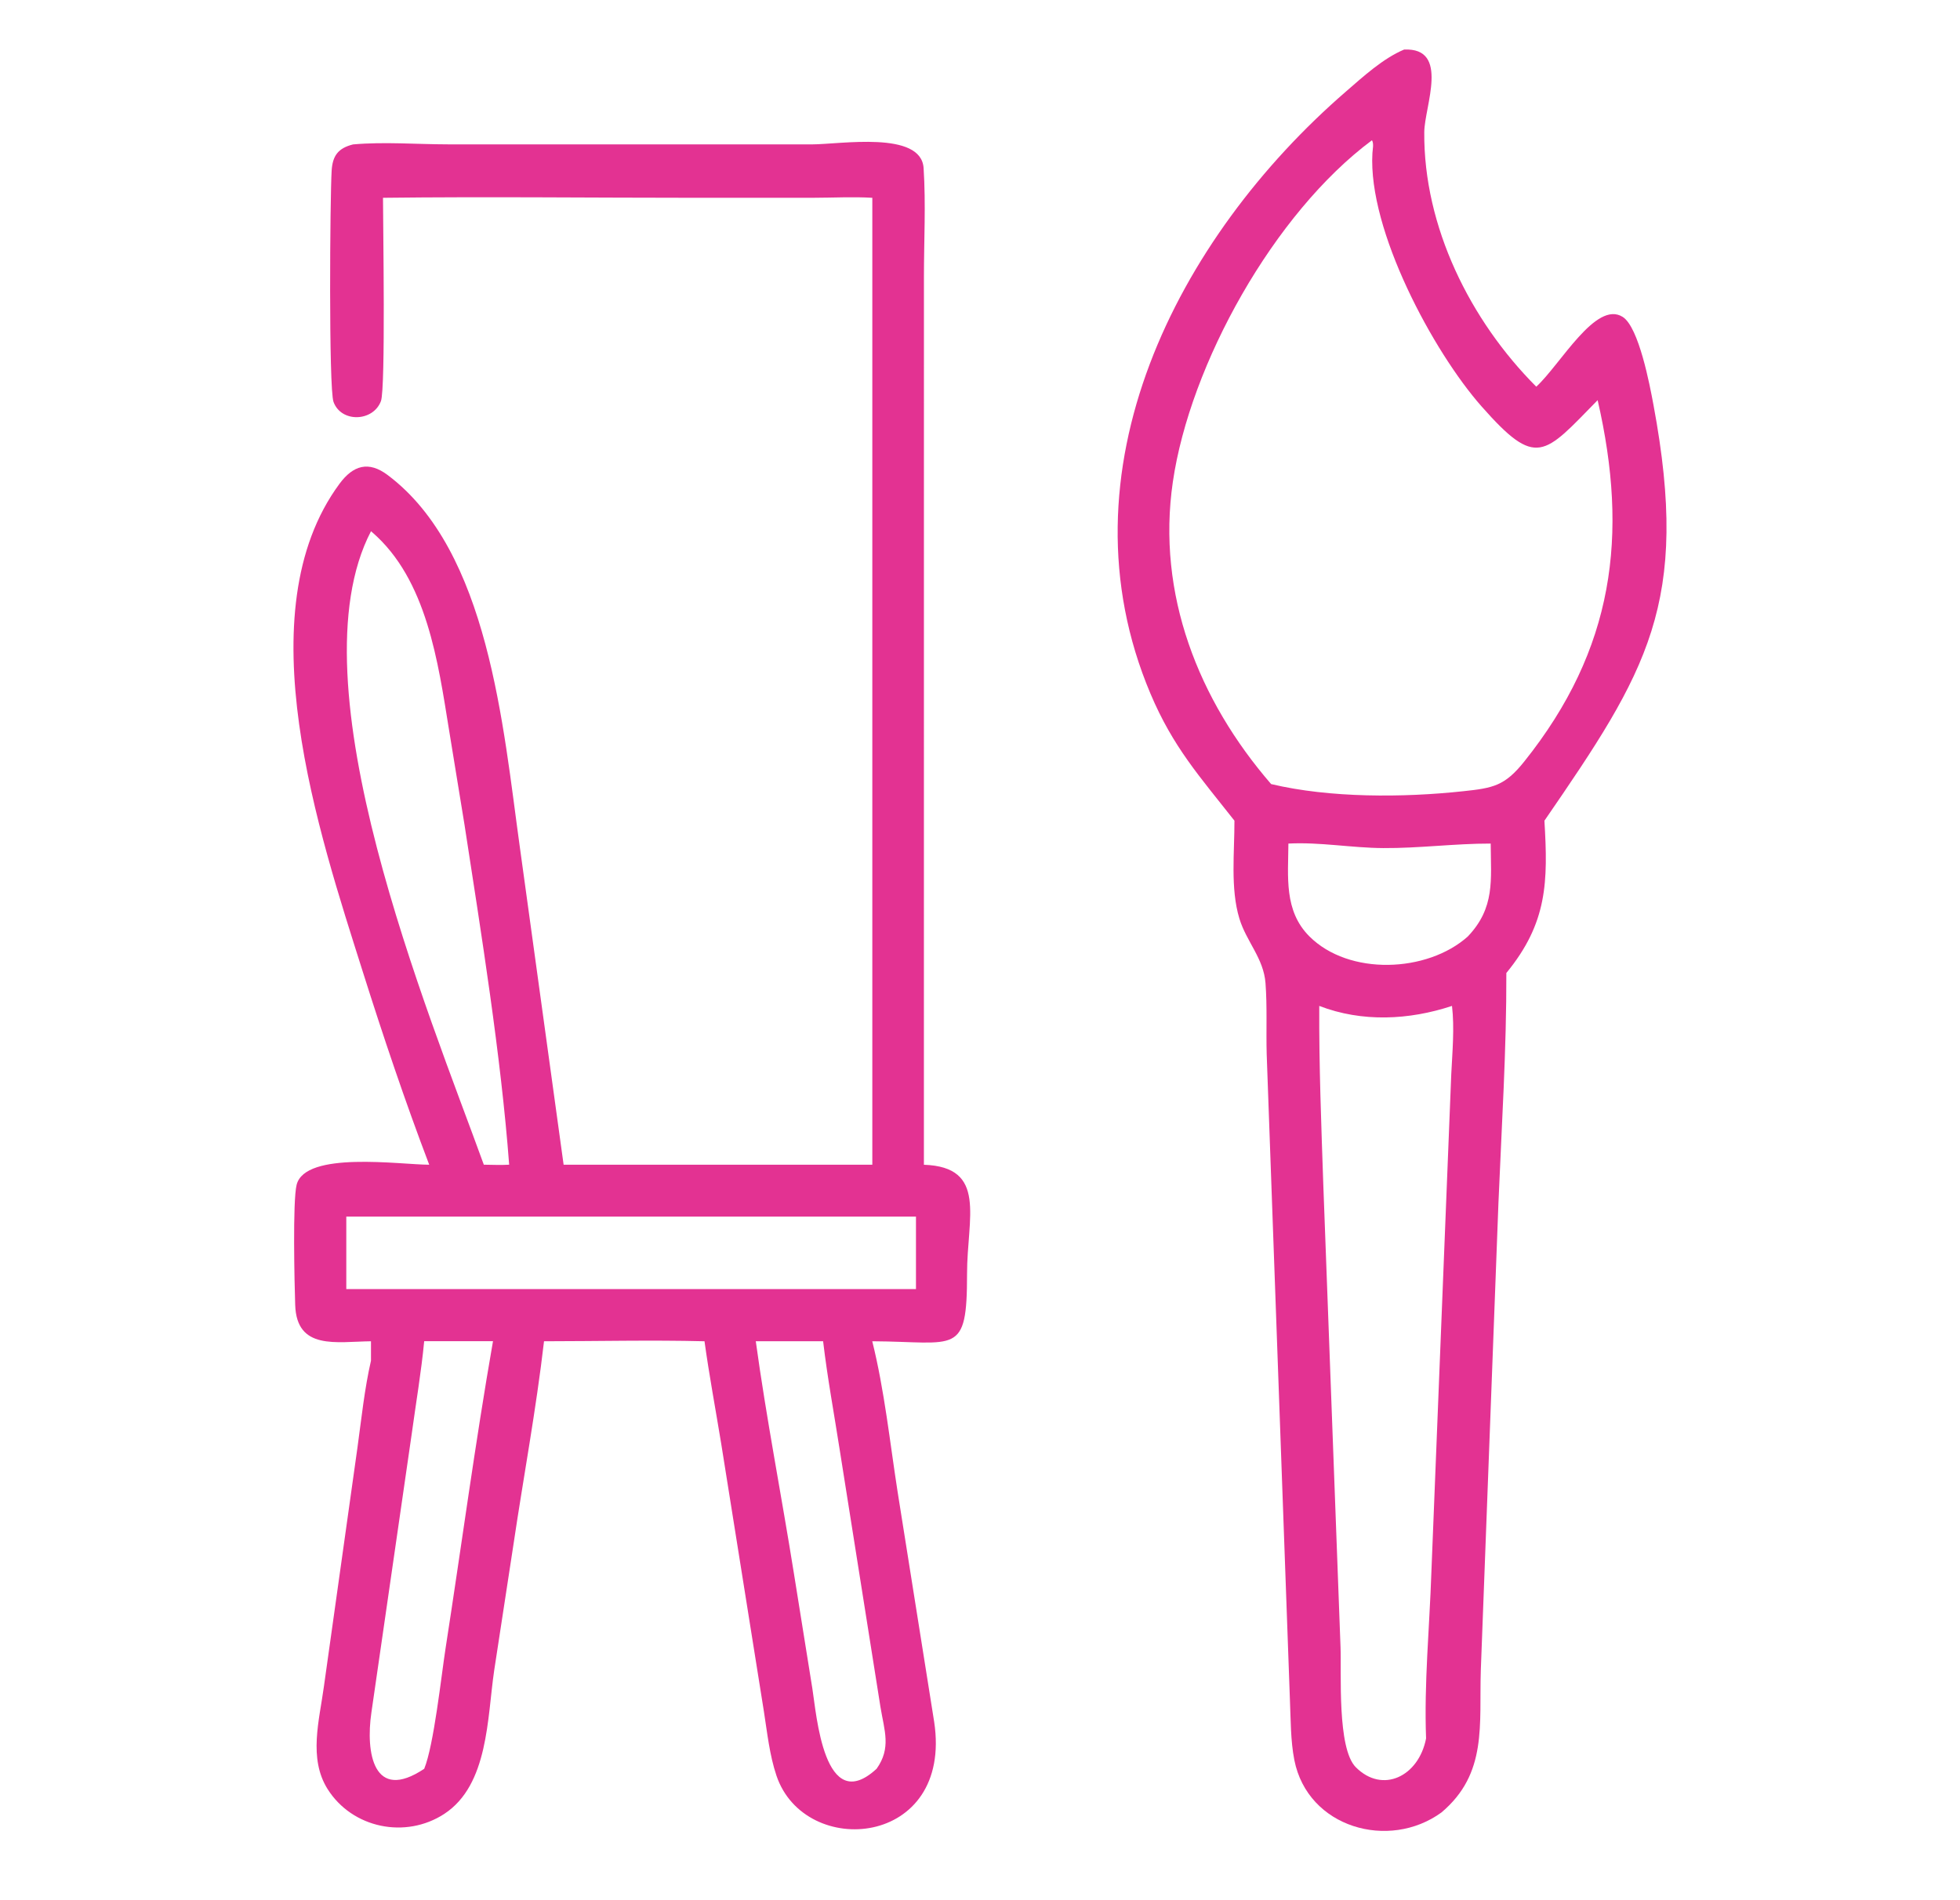
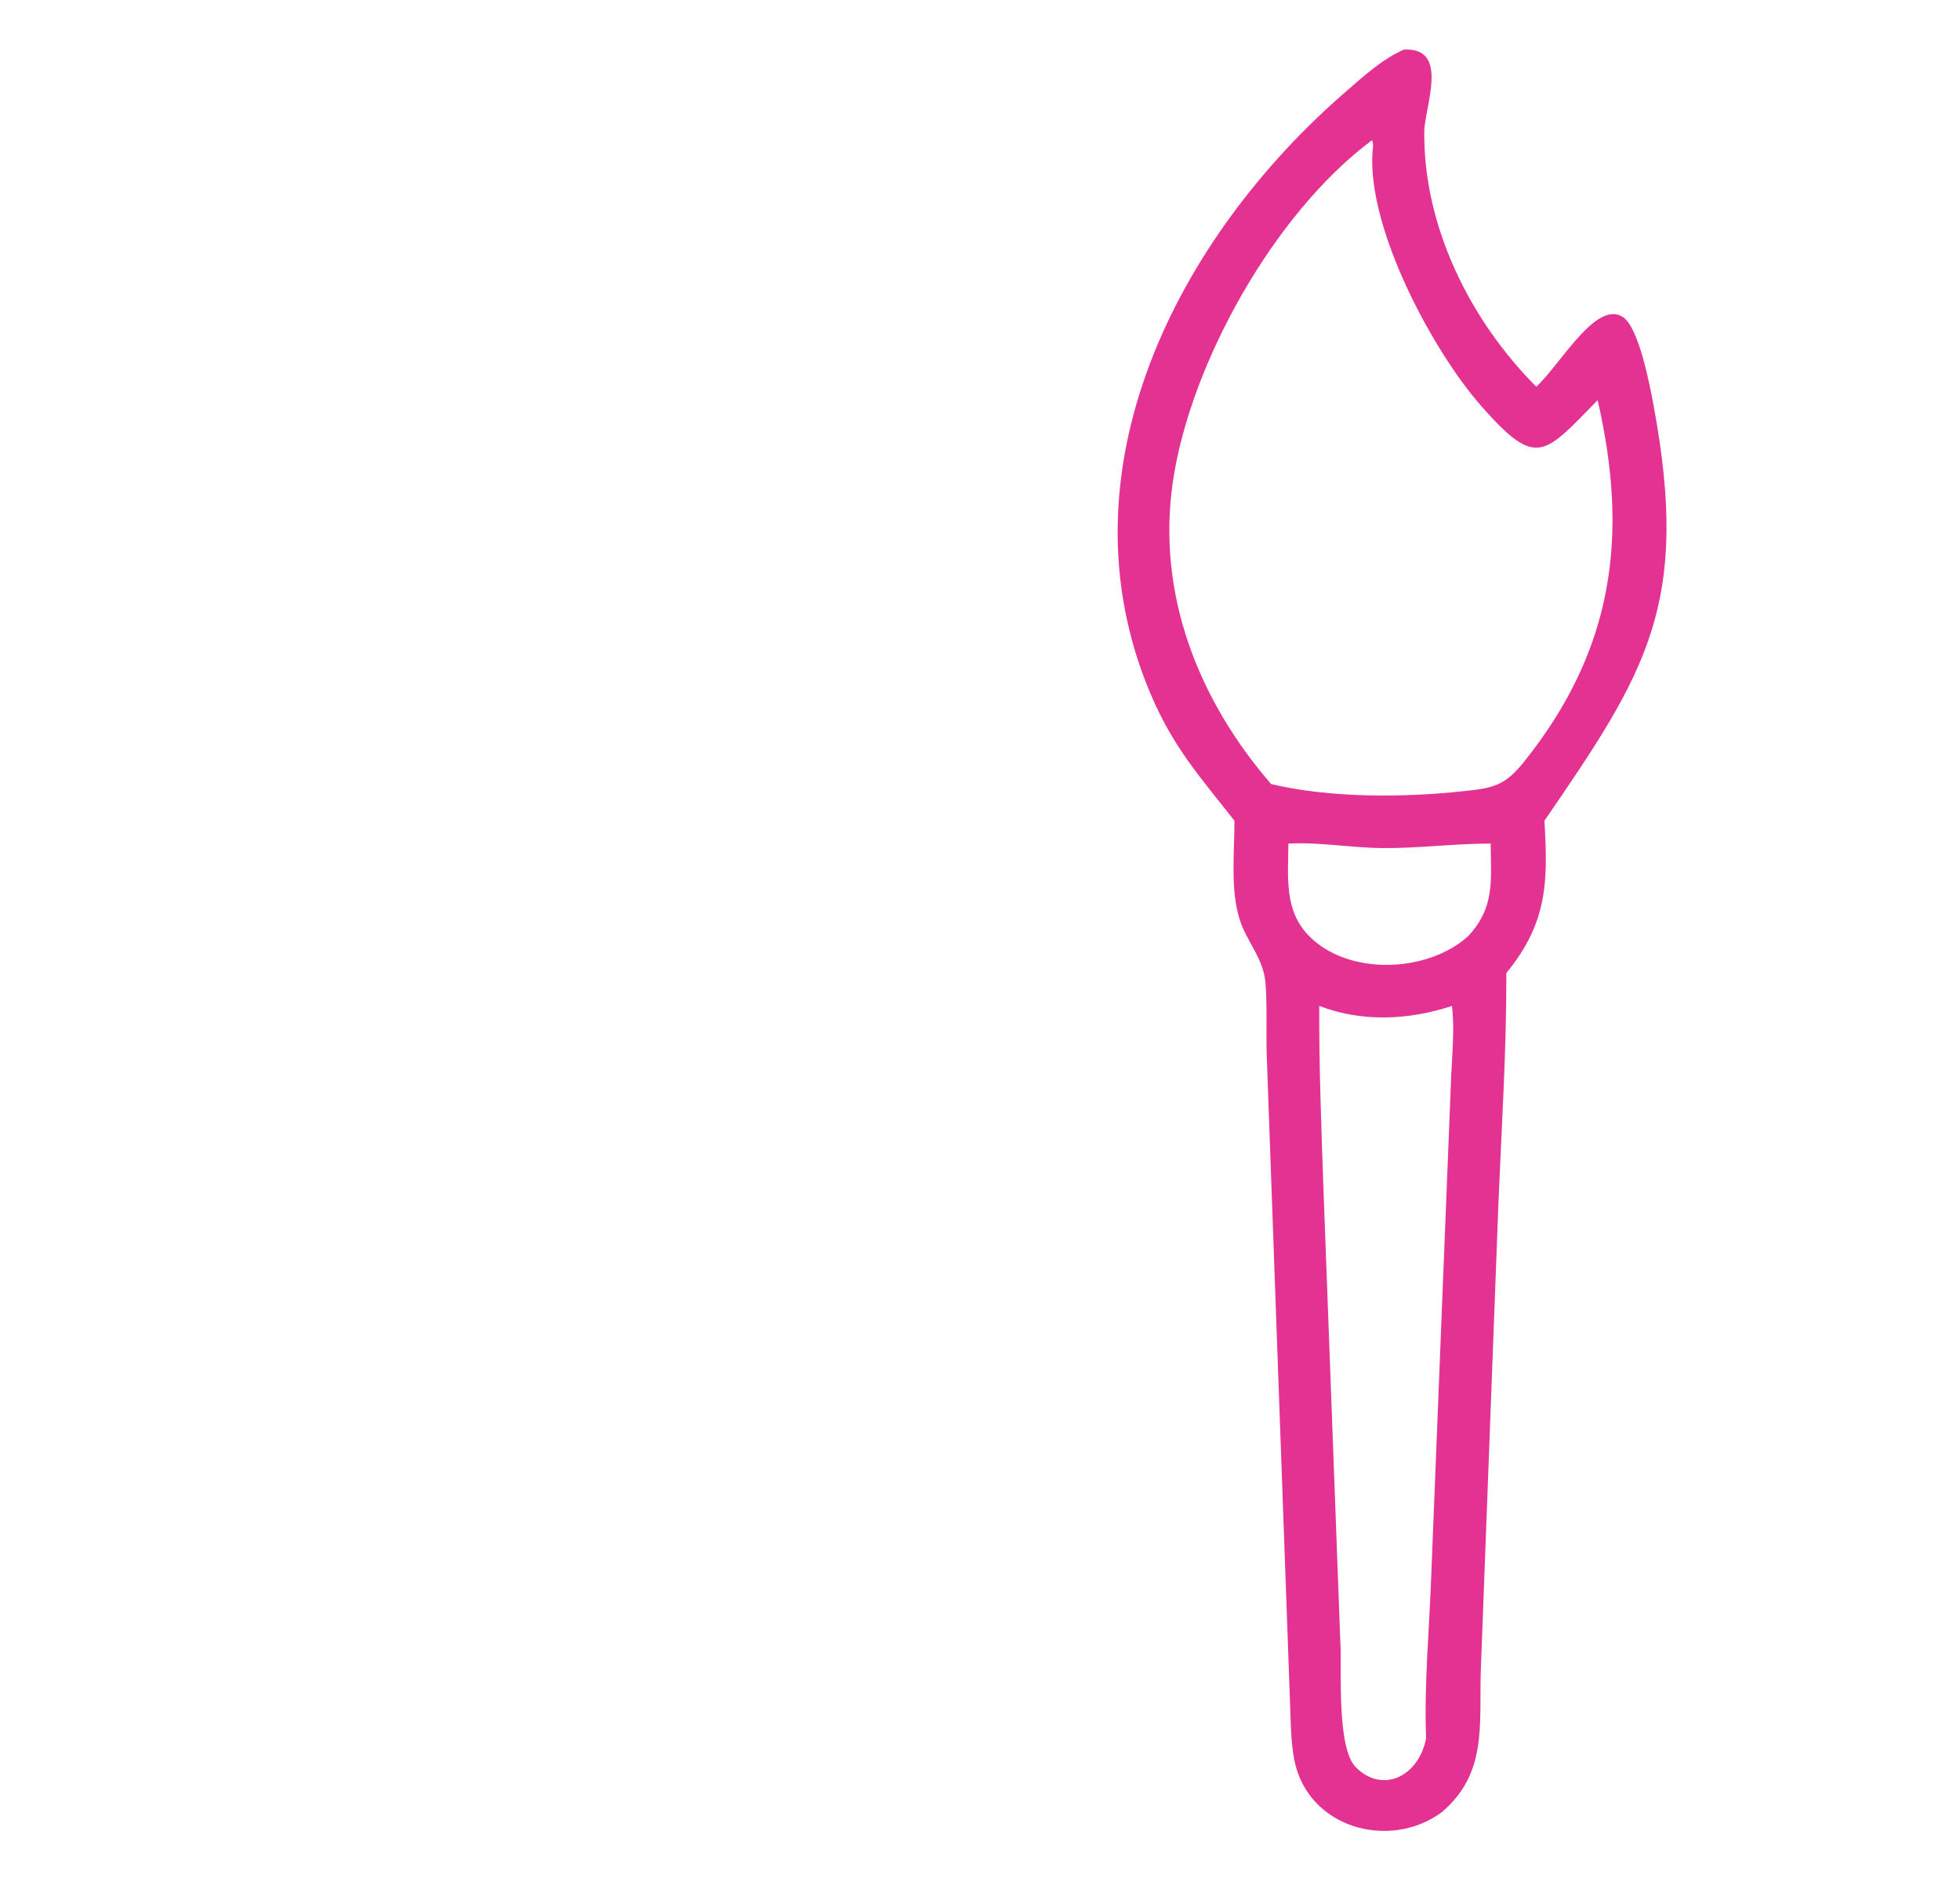
<svg xmlns="http://www.w3.org/2000/svg" version="1.1" id="Calque_1" x="0px" y="0px" width="66px" height="64px" viewBox="0 0 66 64" enable-background="new 0 0 66 64" xml:space="preserve">
  <g>
    <path fill="#E33292" d="M55.678,13.637c-0.123-0.661-0.49-2.613-1.034-2.962c-0.901-0.575-2.096,1.599-2.912,2.349   c-2.226-2.229-3.797-5.392-3.772-8.574c0.007-0.865,0.871-2.852-0.679-2.781c-0.711,0.299-1.376,0.909-1.957,1.413   c-5.691,4.926-9.74,12.81-6.585,20.278c0.761,1.803,1.658,2.791,2.829,4.281c0.004,1.055-0.142,2.283,0.167,3.299   c0.235,0.773,0.816,1.336,0.879,2.172c0.06,0.787,0.018,1.604,0.04,2.395l0.782,21.74c0.029,0.668,0.02,1.375,0.149,2.033   c0.452,2.286,3.19,3.051,4.955,1.764c1.557-1.314,1.264-2.96,1.324-4.787l0.594-15.745c0.107-2.576,0.273-5.163,0.266-7.741   c1.387-1.688,1.405-3.074,1.282-5.129C55.468,22.607,56.923,20.324,55.678,13.637z M48.869,36.18L48.2,52.943   c-0.062,1.854-0.249,3.758-0.179,5.609c-0.247,1.277-1.463,1.874-2.365,0.971c-0.636-0.635-0.481-3.181-0.516-4.057l-0.58-15.572   c-0.068-2.008-0.146-4.005-0.136-6.014c1.442,0.556,3.023,0.479,4.47,0C48.981,34.625,48.906,35.432,48.869,36.18z M49.425,31.543   c-1.366,1.221-4.004,1.326-5.334-0.006c-0.862-0.864-0.713-2.011-0.706-3.125c1.063-0.055,2.127,0.146,3.193,0.152   c1.212,0.008,2.411-0.154,3.619-0.152C50.204,29.643,50.348,30.572,49.425,31.543z M51.326,25.65c-0.656,0.82-1.044,0.893-2.063,1   c-2.012,0.217-4.483,0.229-6.46-0.242c-2.448-2.829-3.859-6.396-3.31-10.172c0.576-3.966,3.403-9.054,6.706-11.512   c0.069,0.116,0.022,0.303,0.015,0.436c-0.152,2.596,2.05,6.688,3.676,8.529c1.854,2.1,2.091,1.646,3.908-0.211   C54.845,18.029,54.352,21.866,51.326,25.65z" />
-     <path fill="#E33292" d="M18.979,39.229l-1.477-10.717c-0.563-4.041-1.042-9.961-4.452-12.515c-0.638-0.478-1.157-0.327-1.617,0.296   c-3.203,4.338-0.684,11.787,0.78,16.425c0.691,2.188,1.424,4.366,2.24,6.511c-0.972-0.002-4.178-0.474-4.465,0.677   c-0.136,0.543-0.072,3.319-0.048,4.046c0.05,1.531,1.385,1.237,2.552,1.223v0.654c-0.22,0.961-0.32,1.947-0.455,2.924l-1.131,8.055   c-0.152,1.126-0.527,2.416,0.126,3.451c0.833,1.32,2.626,1.686,3.929,0.834c1.491-0.977,1.445-3.242,1.679-4.826l0.646-4.221   c0.34-2.291,0.767-4.57,1.033-6.871c1.798-0.001,3.607-0.045,5.404,0c0.159,1.152,0.374,2.294,0.561,3.441l1.438,9.021   c0.114,0.724,0.191,1.479,0.426,2.174c0.958,2.822,5.945,2.41,5.309-1.816l-1.229-7.734c-0.262-1.68-0.445-3.437-0.856-5.086   c2.839,0.015,3.193,0.516,3.192-2.277c0-1.884,0.692-3.592-1.453-3.668L31.112,9.334c0-1.213,0.067-2.465-0.011-3.672   c-0.082-1.27-2.811-0.8-3.764-0.799l-12.26-0.001c-1.057-0.001-2.135-0.091-3.188,0.002c-0.505,0.126-0.69,0.384-0.721,0.882   c-0.055,0.867-0.103,7.34,0.063,7.791c0.26,0.709,1.337,0.67,1.597-0.029c0.16-0.43,0.069-5.988,0.069-6.846   c3.514-0.042,7.034,0,10.55,0l3.963-0.001c0.649-0.001,1.317-0.038,1.964,0.001v32.566H18.979z M12.493,17.892l0.035,0.03   c1.849,1.597,2.223,4.386,2.591,6.653l0.523,3.206c0.56,3.641,1.229,7.785,1.503,11.447c-0.281,0.018-0.571,0.002-0.853,0   C14.431,34.088,9.82,23.019,12.493,17.892z M15.006,55.502c-0.149,0.961-0.395,3.271-0.721,4.072   c-1.716,1.146-1.974-0.555-1.78-1.885l1.362-9.414c0.141-1.032,0.318-2.064,0.417-3.102h2.317   C16.001,48.602,15.54,52.063,15.006,55.502z M29.648,57.493c0.132,0.802,0.368,1.38-0.13,2.081   c-1.775,1.635-2.027-1.866-2.162-2.696l-0.625-3.901c-0.41-2.575-0.93-5.238-1.281-7.803h2.267   c0.145,1.232,0.374,2.463,0.564,3.688L29.648,57.493z M30.844,40.977v2.441H11.661v-2.441H30.844z" />
  </g>
</svg>